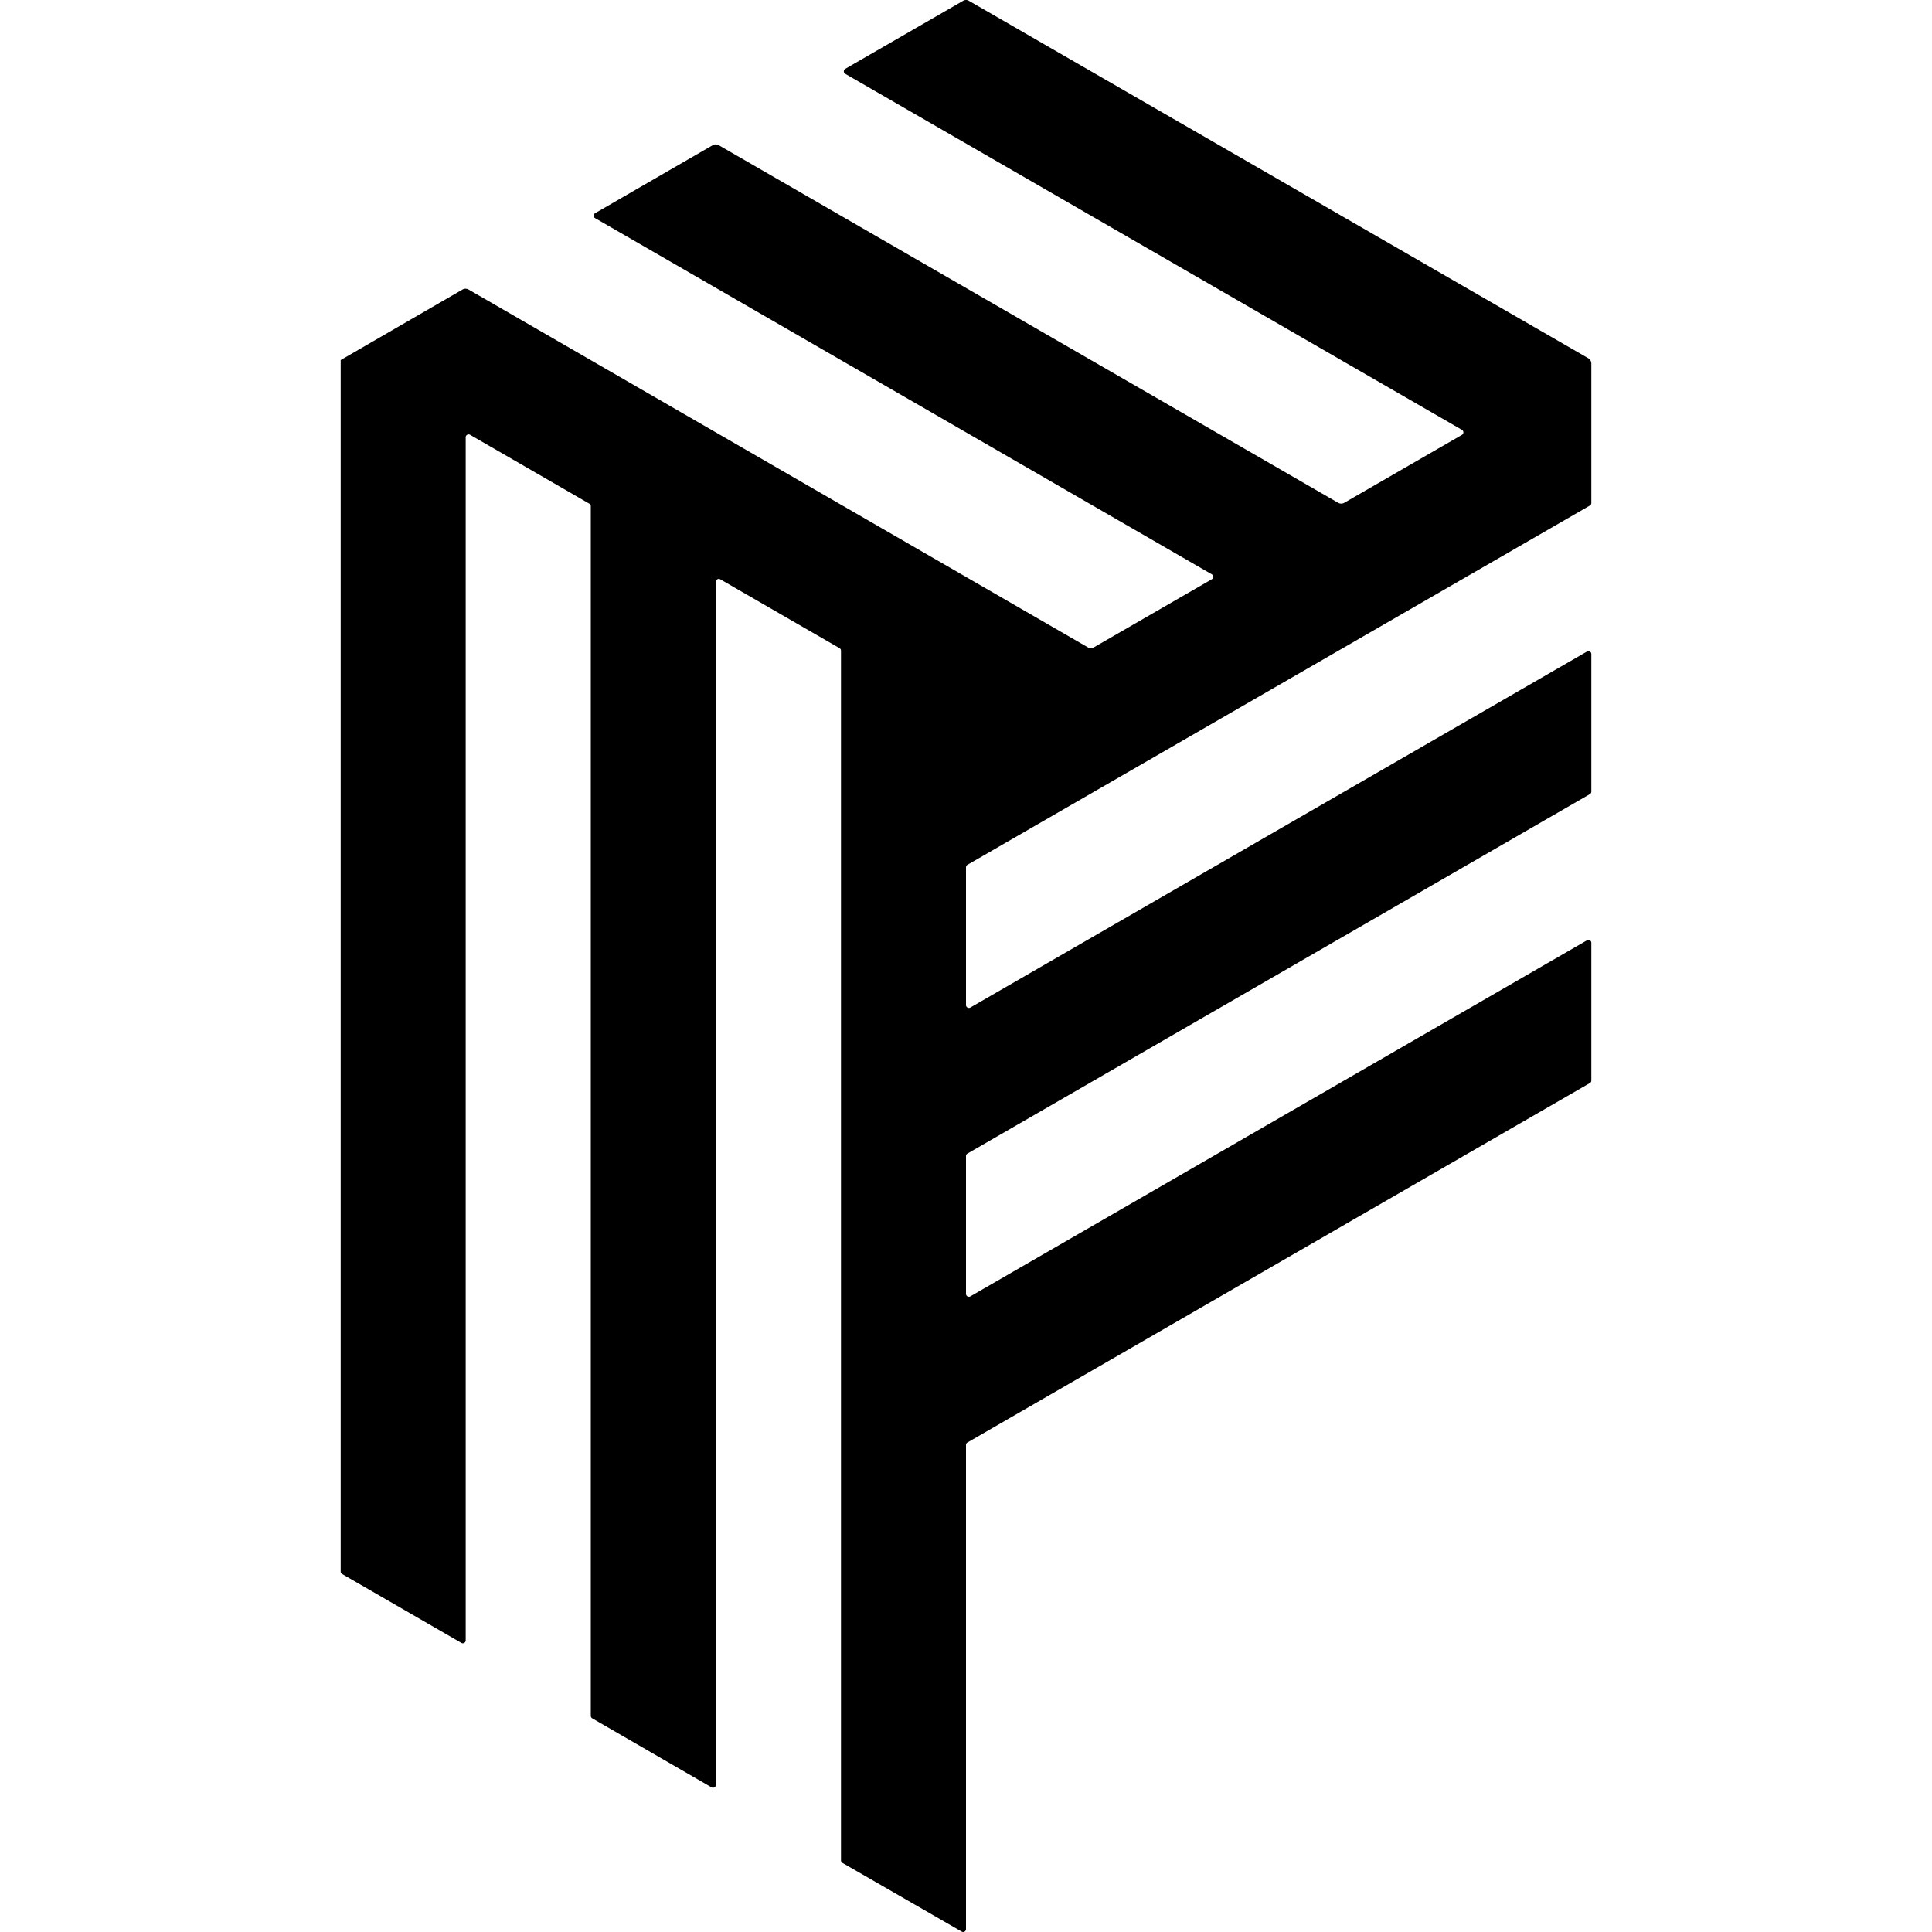
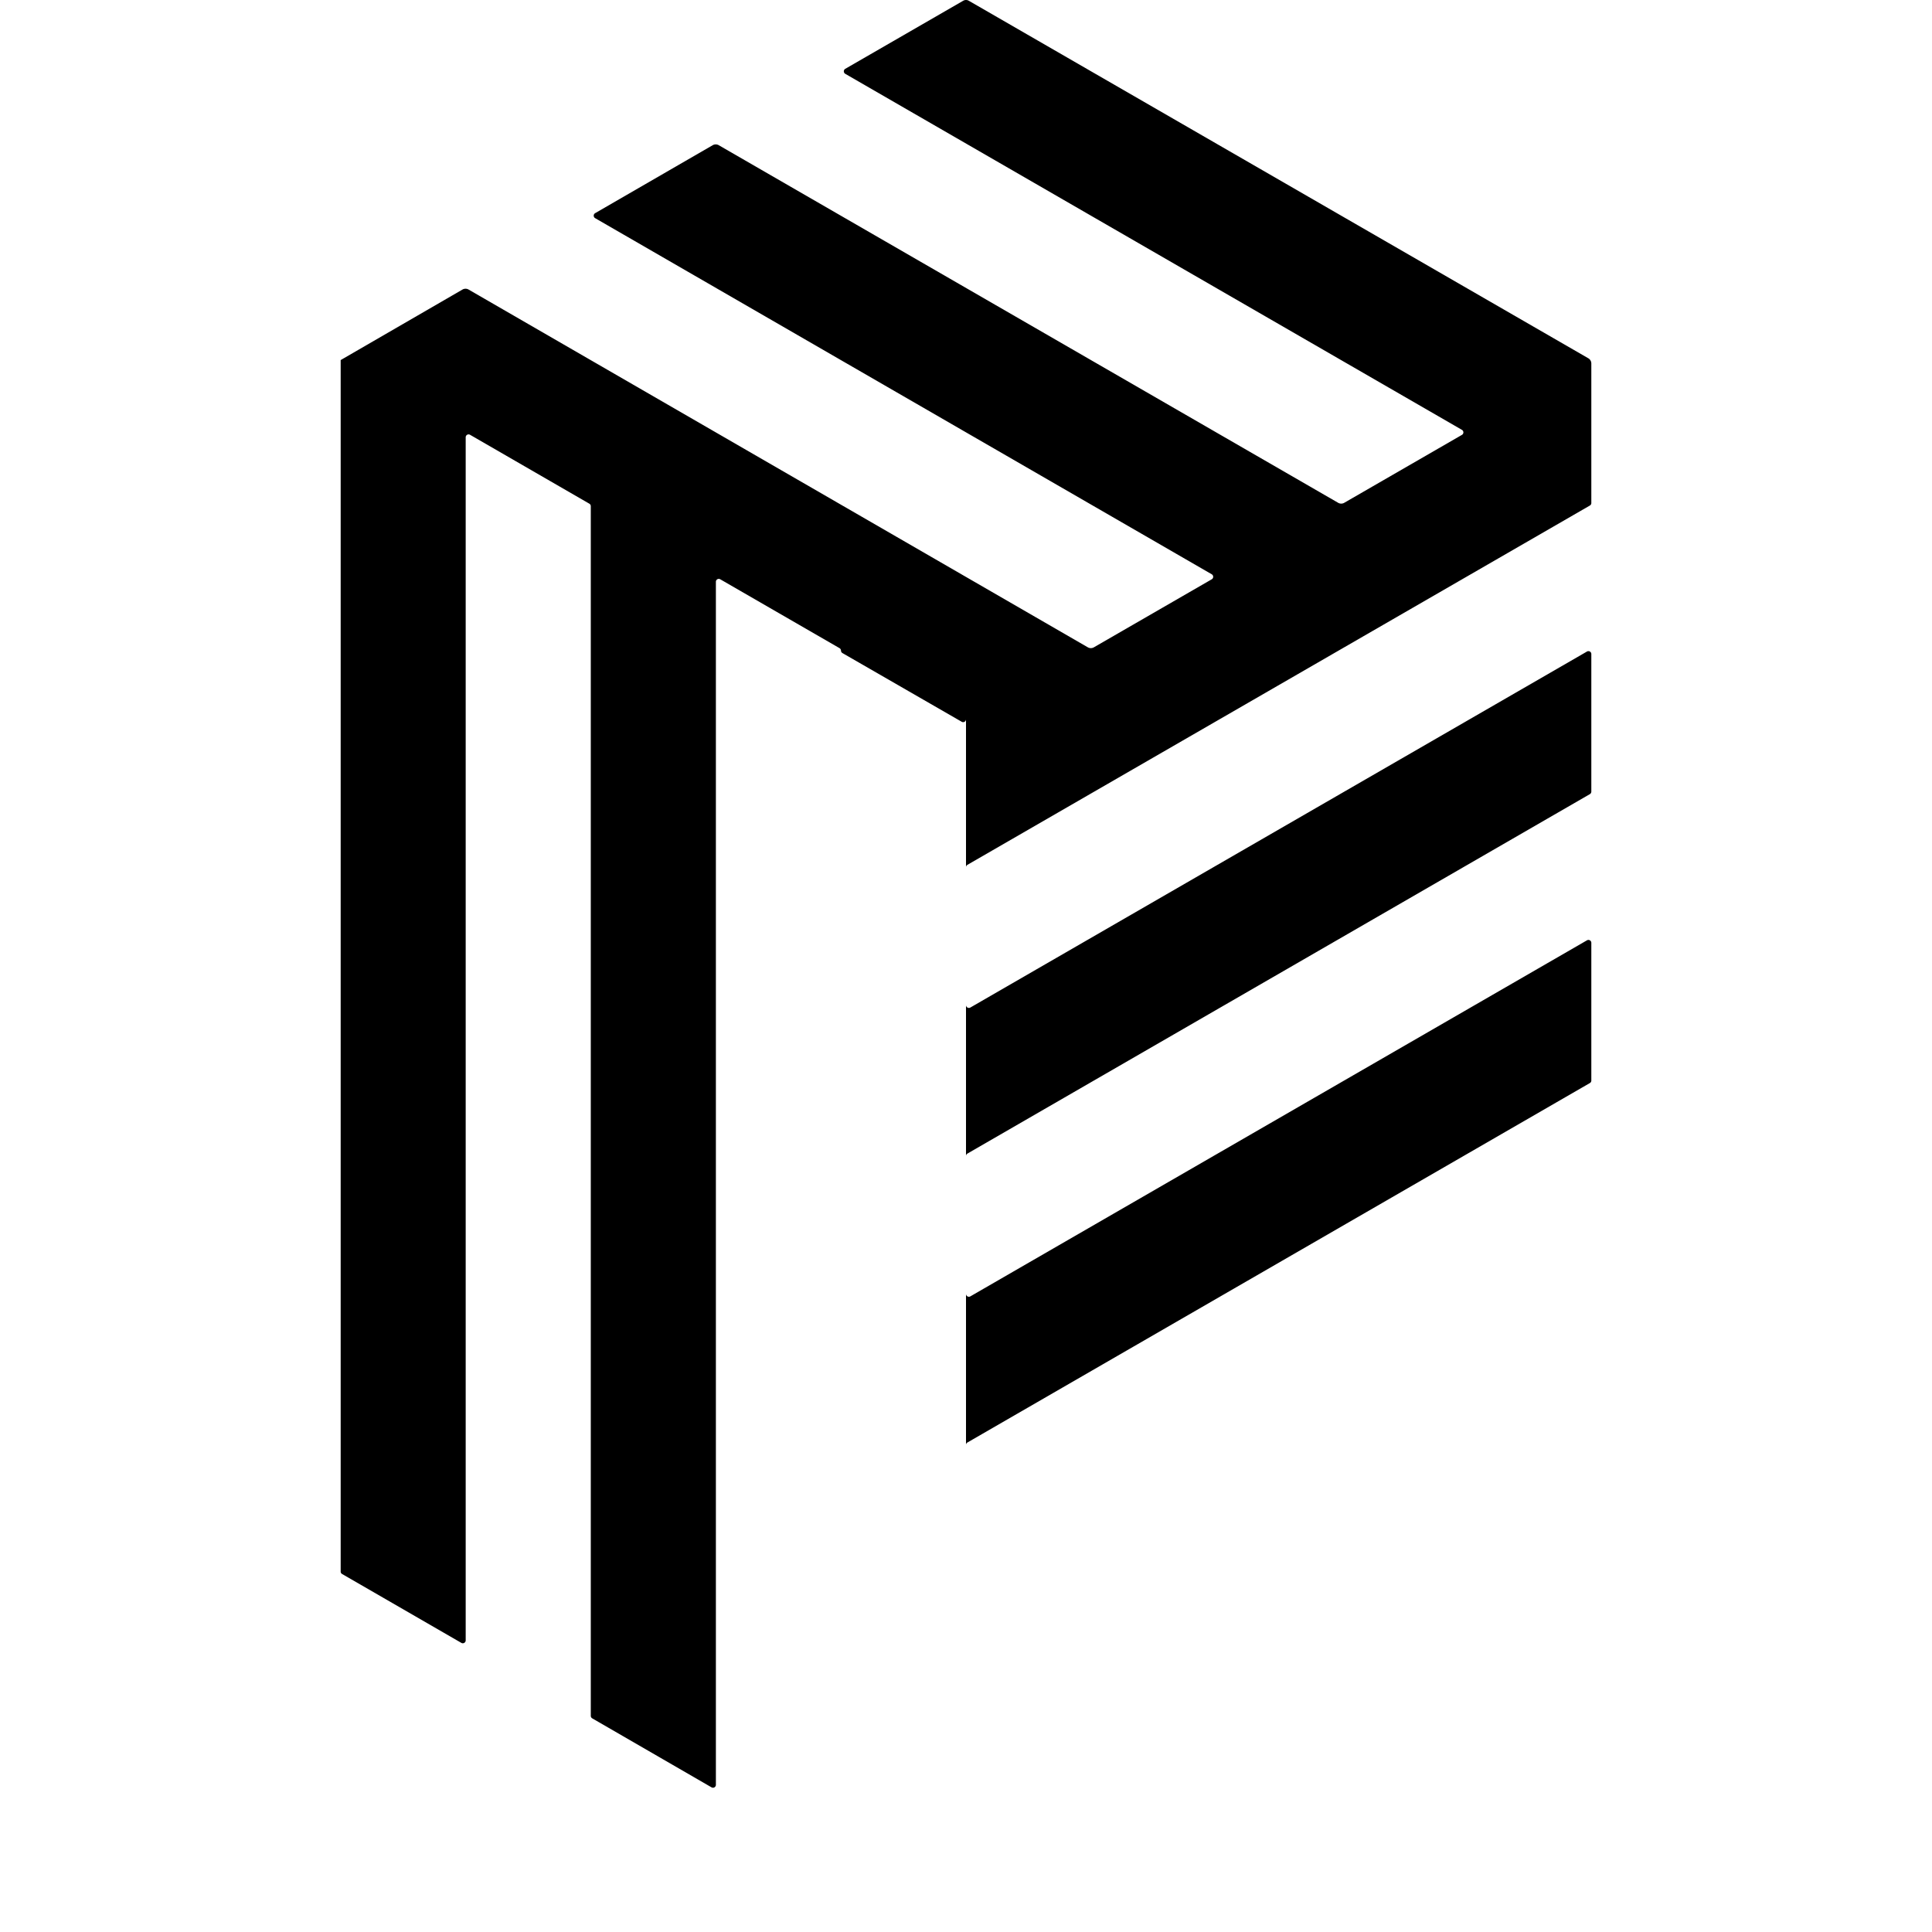
<svg xmlns="http://www.w3.org/2000/svg" viewBox="0 0 24 24">
-   <path d="M12 23.966v-6.017a.035.035 0 0 1 .018-.03l7.732-4.465a.035.035 0 0 0 .018-.031v-1.711a.036.036 0 0 0-.054-.031l-7.66 4.423a.036.036 0 0 1-.054-.031V14.36a.036.036 0 0 1 .018-.03l7.732-4.465a.037.037 0 0 0 .018-.031V8.124a.036.036 0 0 0-.053-.031l-7.661 4.423a.036.036 0 0 1-.054-.031v-1.711a.035.035 0 0 1 .018-.031L19.75 6.28a.036.036 0 0 0 .018-.03V4.514a.076.076 0 0 0-.035-.062L12.036.01a.07.07 0 0 0-.072 0L10.5.855a.036.036 0 0 0 0 .062l7.661 4.423a.036.036 0 0 1 0 .062l-1.464.845a.076.076 0 0 1-.072 0L8.929 1.804a.076.076 0 0 0-.076 0l-1.46.844a.036.036 0 0 0 0 .062l7.66 4.424a.036.036 0 0 1 0 .062l-1.464.845a.076.076 0 0 1-.076 0L5.821 3.597a.076.076 0 0 0-.076 0l-1.513.876v15.05a.035.035 0 0 0 .018.03l1.482.856a.036.036 0 0 0 .053-.03V5.432a.036.036 0 0 1 .054-.031l1.482.856a.036.036 0 0 1 .018.03v15.029a.036.036 0 0 0 .018.03l1.482.857a.036.036 0 0 0 .054-.032V7.227a.036.036 0 0 1 .054-.031l1.481.855a.036.036 0 0 1 .019.031v15.029a.037.037 0 0 0 .017.03l1.486.856a.036.036 0 0 0 .05-.031z" />
+   <path d="M12 23.966v-6.017a.035.035 0 0 1 .018-.03l7.732-4.465a.035.035 0 0 0 .018-.031v-1.711a.036.036 0 0 0-.054-.031l-7.66 4.423a.036.036 0 0 1-.054-.031V14.36a.036.036 0 0 1 .018-.03l7.732-4.465a.037.037 0 0 0 .018-.031V8.124a.036.036 0 0 0-.053-.031l-7.661 4.423a.036.036 0 0 1-.054-.031v-1.711a.035.035 0 0 1 .018-.031L19.75 6.28a.036.036 0 0 0 .018-.03V4.514a.076.076 0 0 0-.035-.062L12.036.01a.07.07 0 0 0-.072 0L10.5.855a.036.036 0 0 0 0 .062l7.661 4.423a.036.036 0 0 1 0 .062l-1.464.845a.076.076 0 0 1-.072 0L8.929 1.804a.076.076 0 0 0-.076 0l-1.46.844a.036.036 0 0 0 0 .062l7.66 4.424a.036.036 0 0 1 0 .062l-1.464.845a.076.076 0 0 1-.076 0L5.821 3.597a.076.076 0 0 0-.076 0l-1.513.876v15.05a.035.035 0 0 0 .018.03l1.482.856a.036.036 0 0 0 .053-.03V5.432a.036.036 0 0 1 .054-.031l1.482.856a.036.036 0 0 1 .018.03v15.029a.036.036 0 0 0 .018.03l1.482.857a.036.036 0 0 0 .054-.032V7.227a.036.036 0 0 1 .054-.031l1.481.855a.036.036 0 0 1 .019.031a.037.037 0 0 0 .017.03l1.486.856a.036.036 0 0 0 .05-.031z" />
</svg>